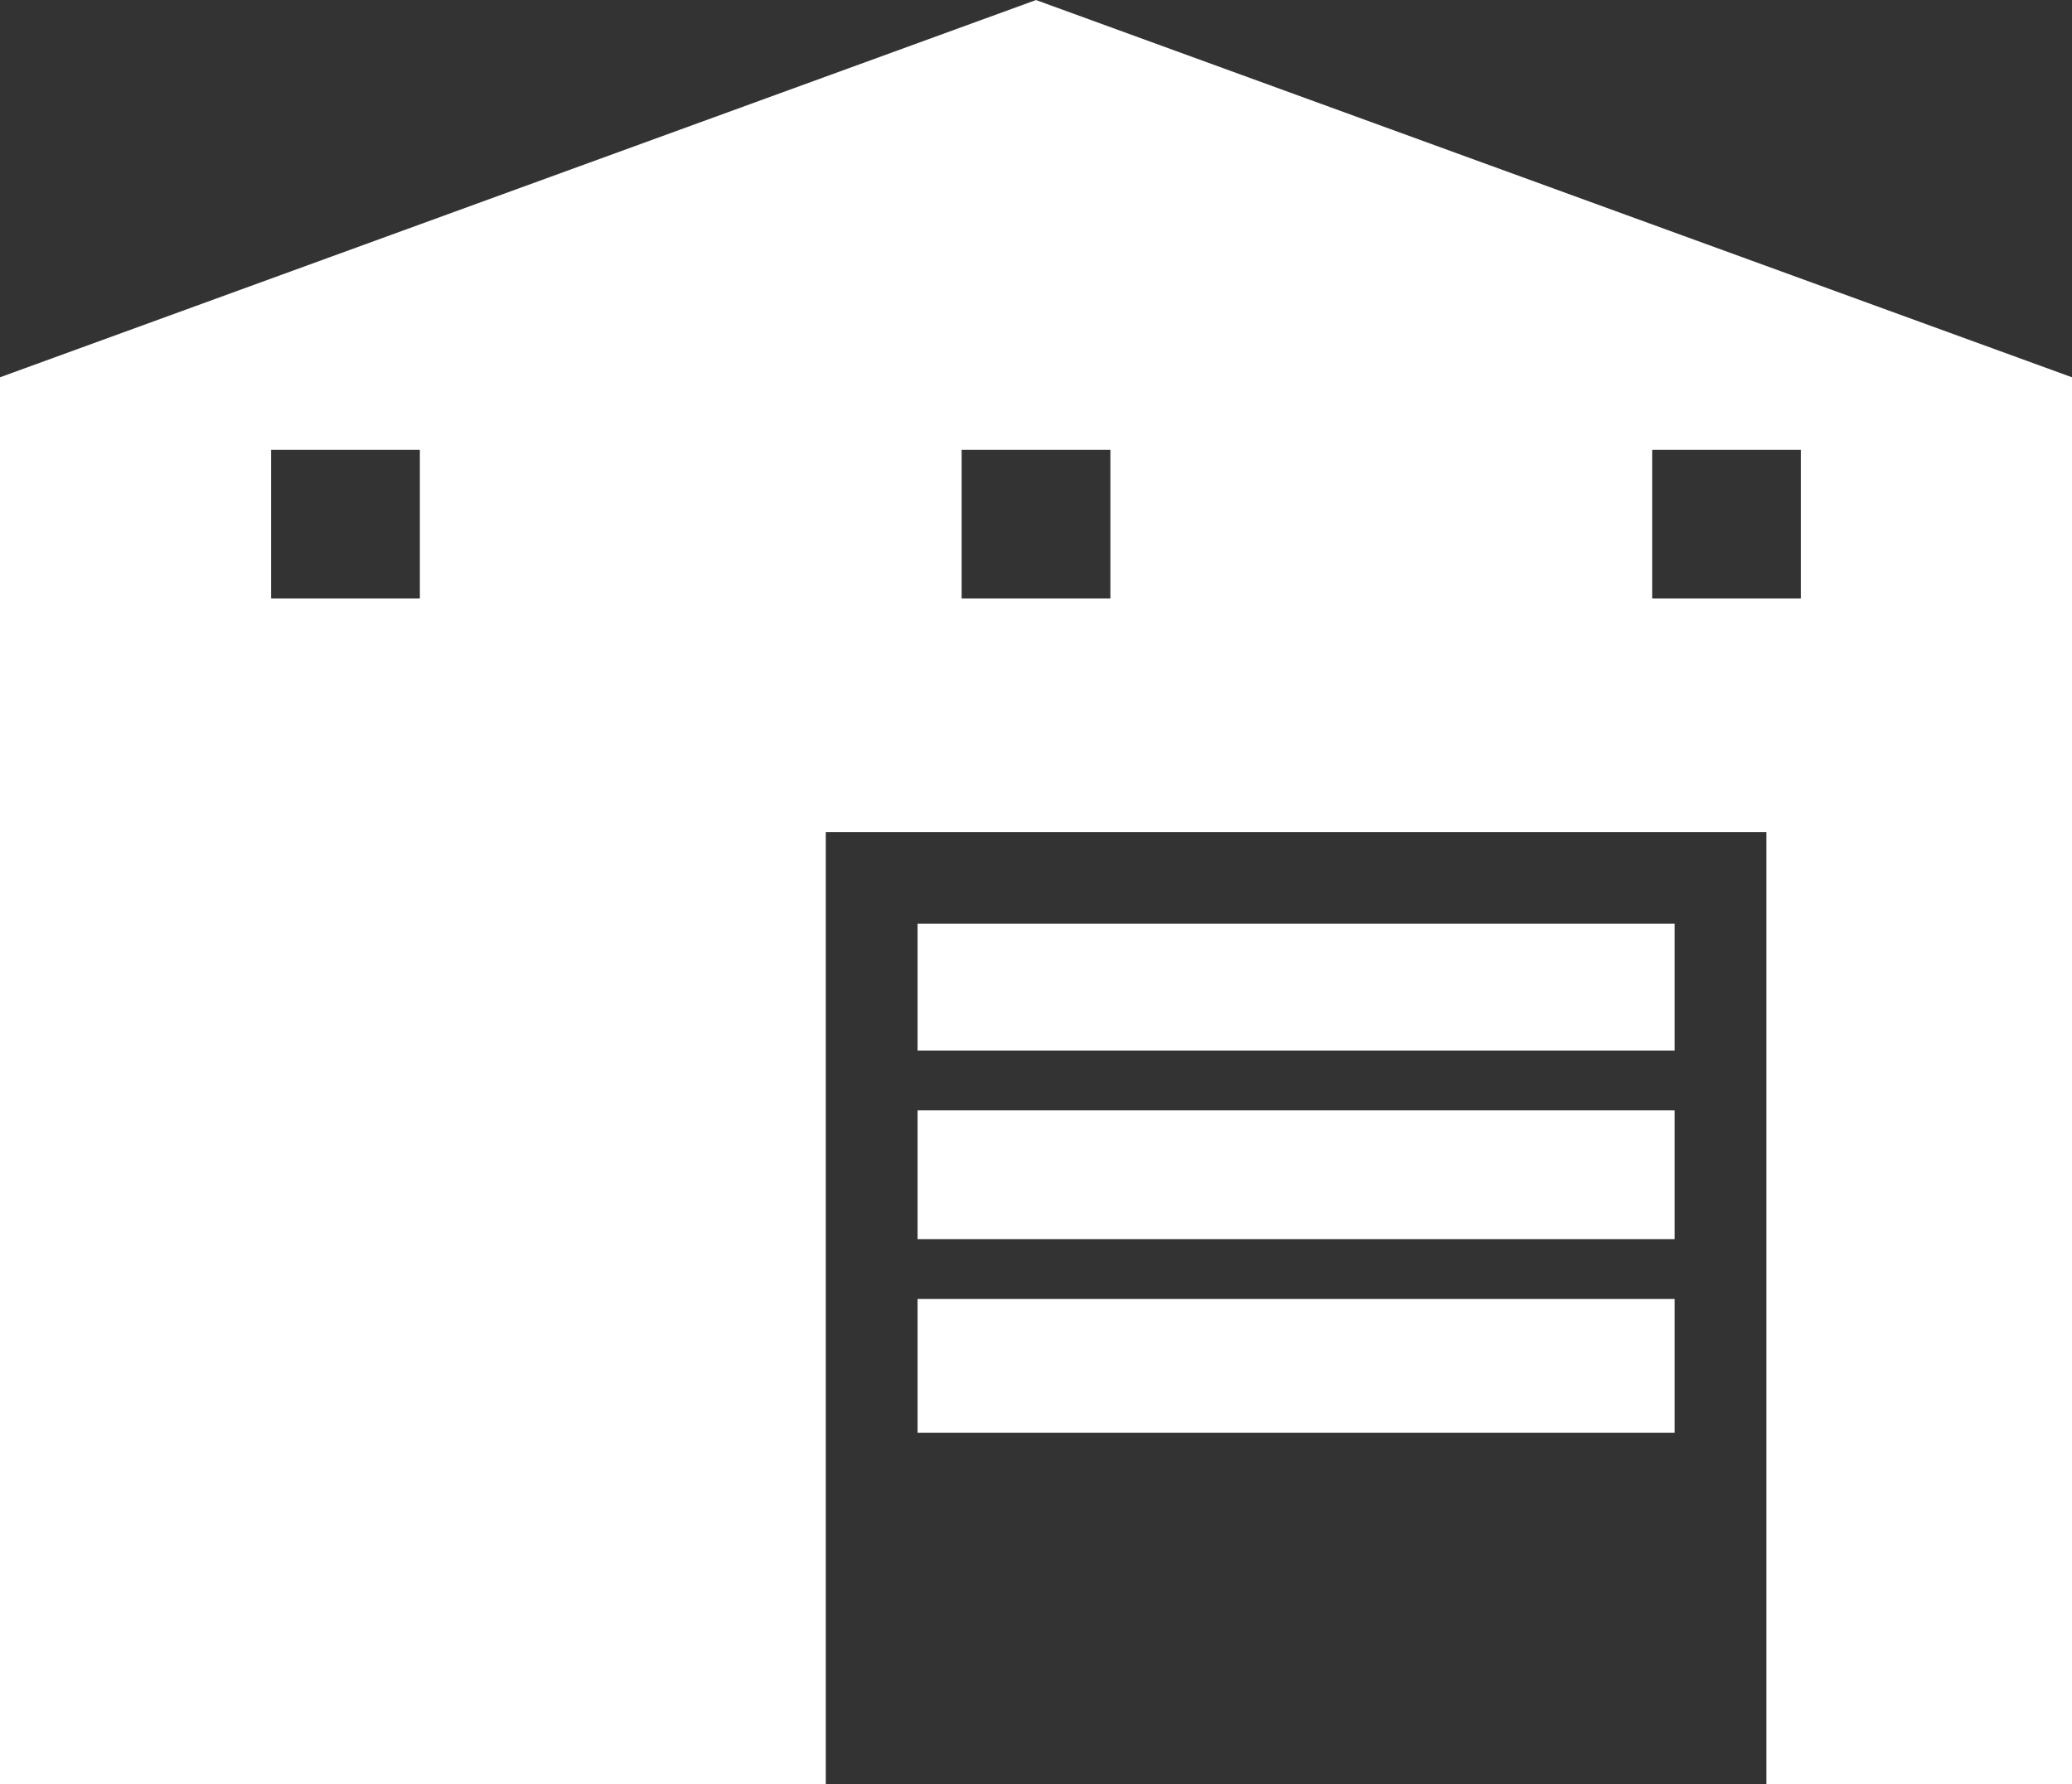
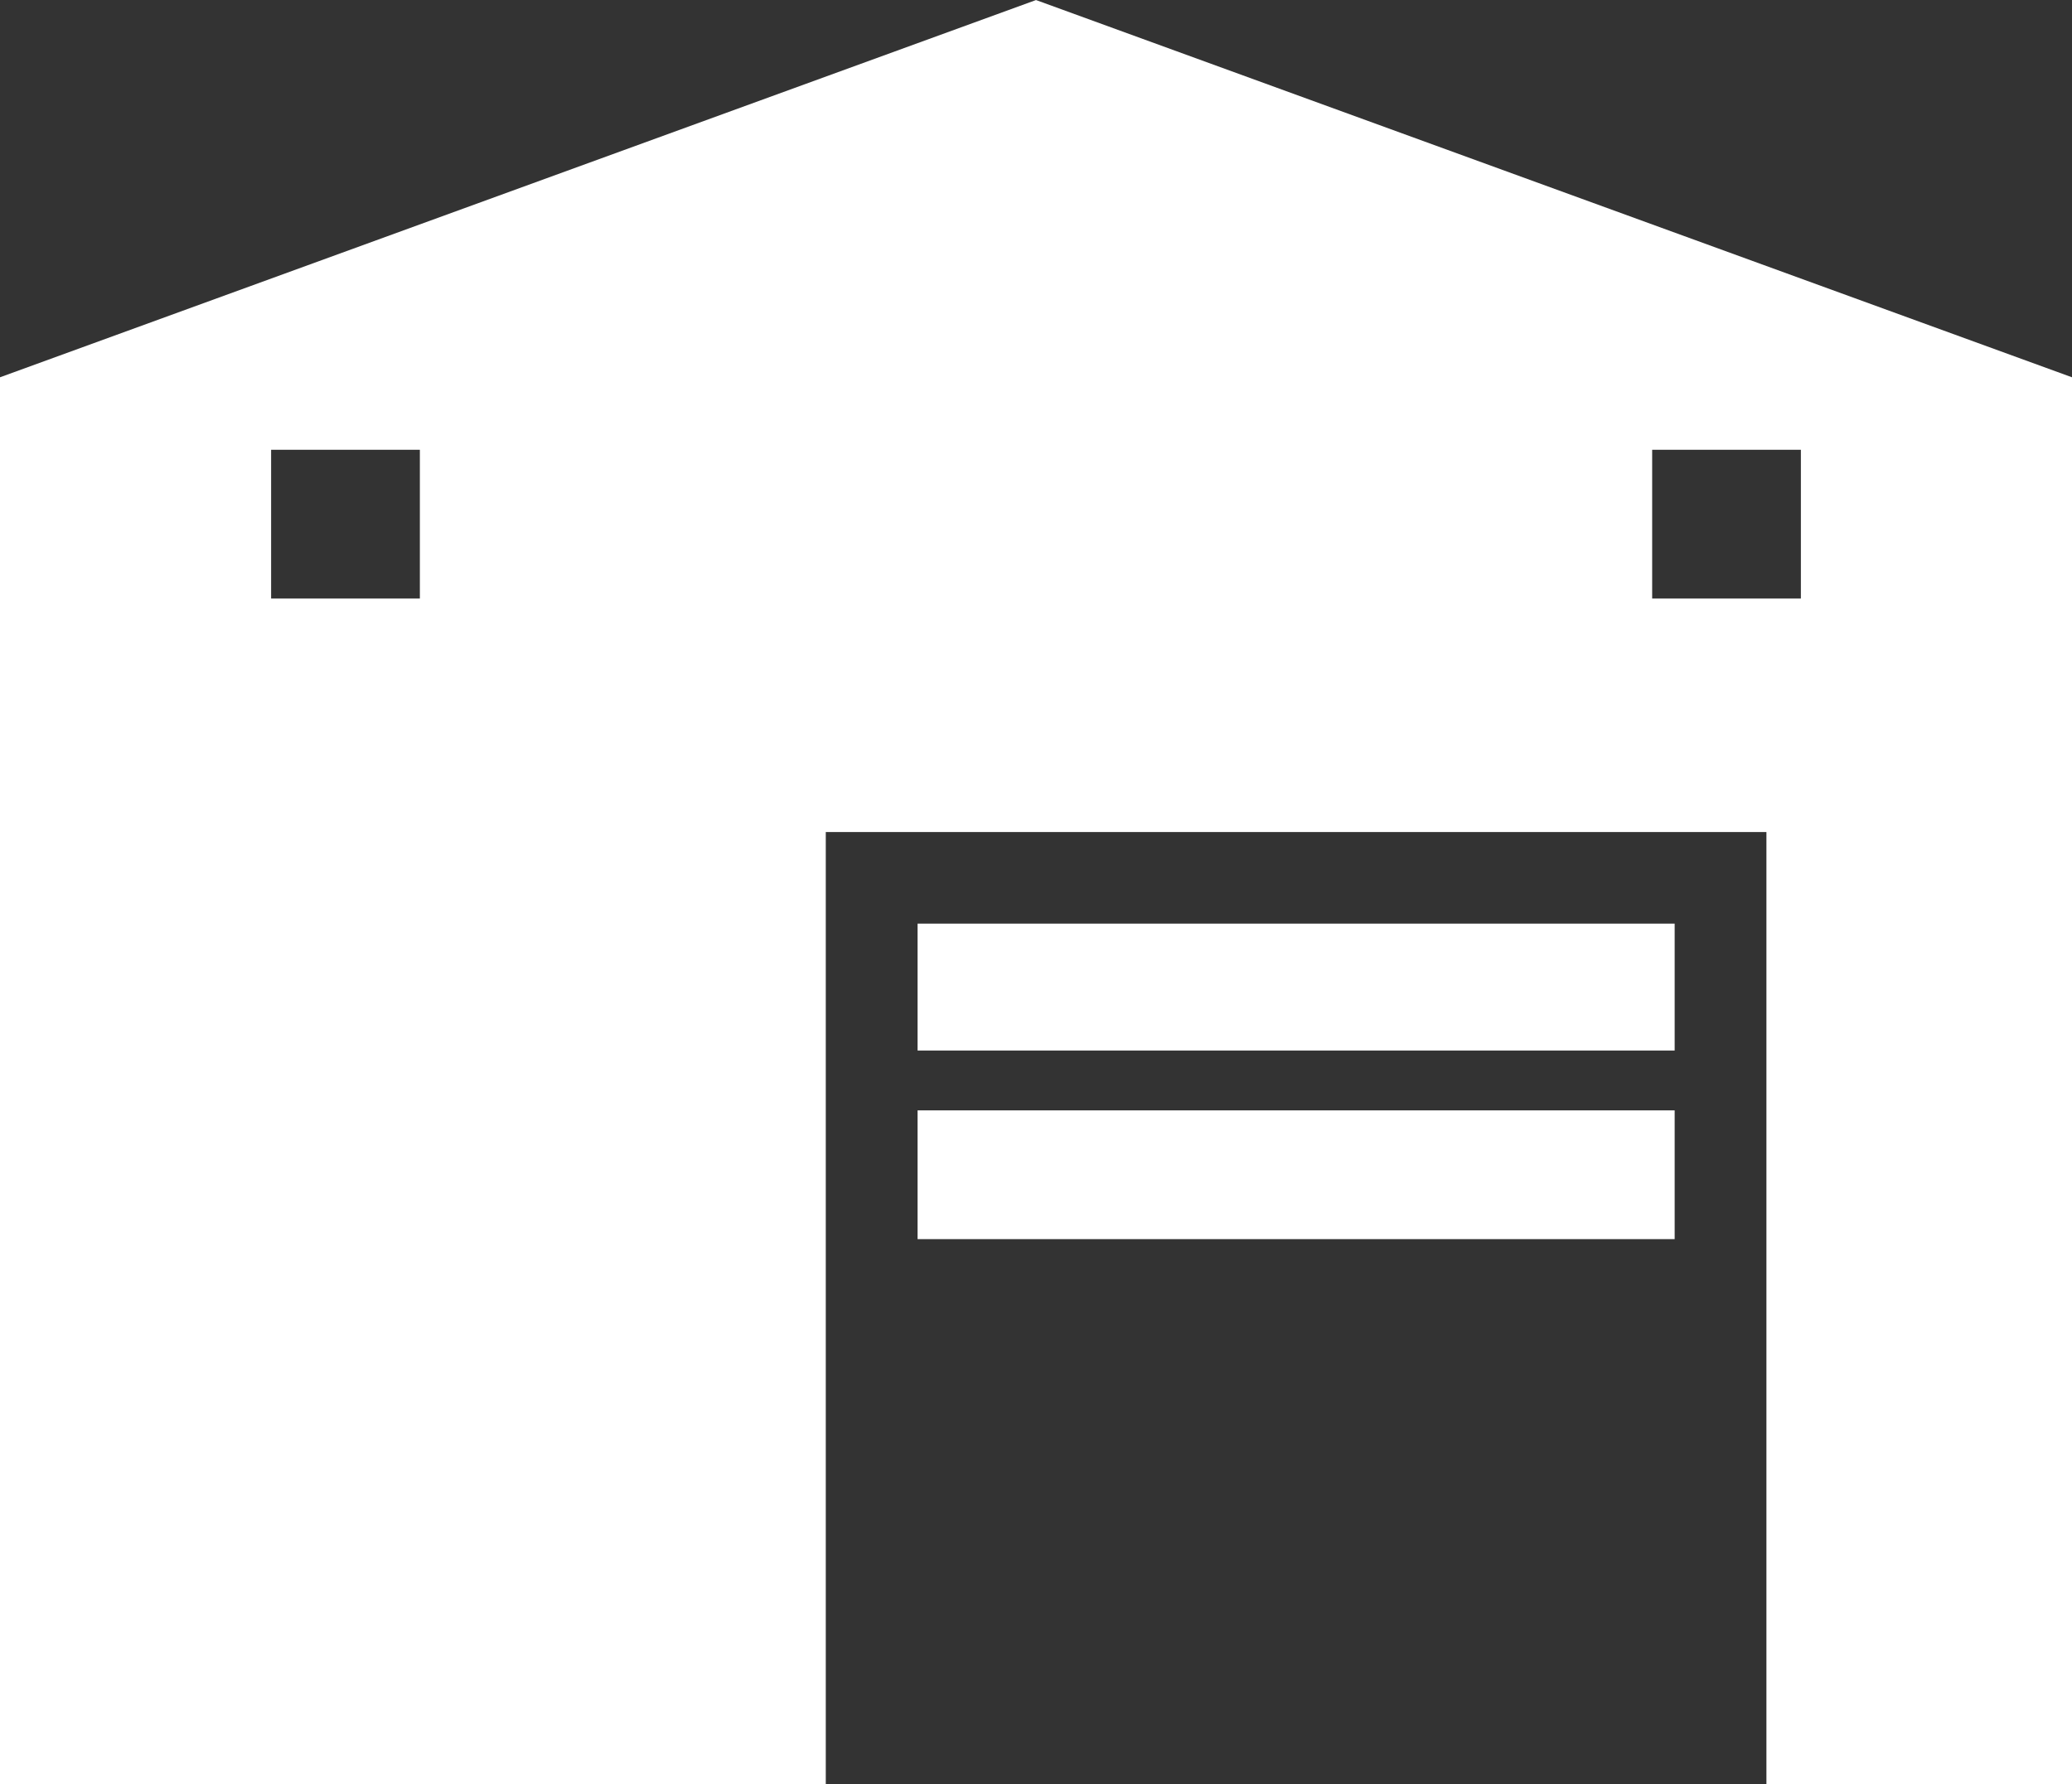
<svg xmlns="http://www.w3.org/2000/svg" width="54.17" height="46.657" viewBox="0 0 54.17 46.657">
  <rect x="0" y="0" width="54.17" height="46.657" fill="#333333" stroke="none" />
  <g id="グループ_11607" data-name="グループ 11607" transform="translate(0 0.001)">
-     <path id="パス_1003" data-name="パス 1003" d="M7.088,11.761h3.889V15.65H7.088Zm18.053,0h3.889V15.65H25.141Zm18.053,0h3.888V15.65H43.194ZM27.085,0,0,9.865V46.656H21.589v-24.9H46.181v24.9H54.17V9.865Z" fill="#fff" />
+     <path id="パス_1003" data-name="パス 1003" d="M7.088,11.761h3.889V15.65H7.088Zm18.053,0V15.65H25.141Zm18.053,0h3.888V15.65H43.194ZM27.085,0,0,9.865V46.656H21.589v-24.9H46.181v24.9H54.17V9.865Z" fill="#fff" />
    <rect id="長方形_4180" data-name="長方形 4180" width="19.793" height="3.318" transform="translate(23.989 24.152)" fill="#fff" />
-     <rect id="長方形_4181" data-name="長方形 4181" width="19.793" height="3.497" transform="translate(23.989 33.967)" fill="#fff" />
    <rect id="長方形_4182" data-name="長方形 4182" width="19.793" height="3.367" transform="translate(23.989 29.035)" fill="#fff" />
  </g>
</svg>